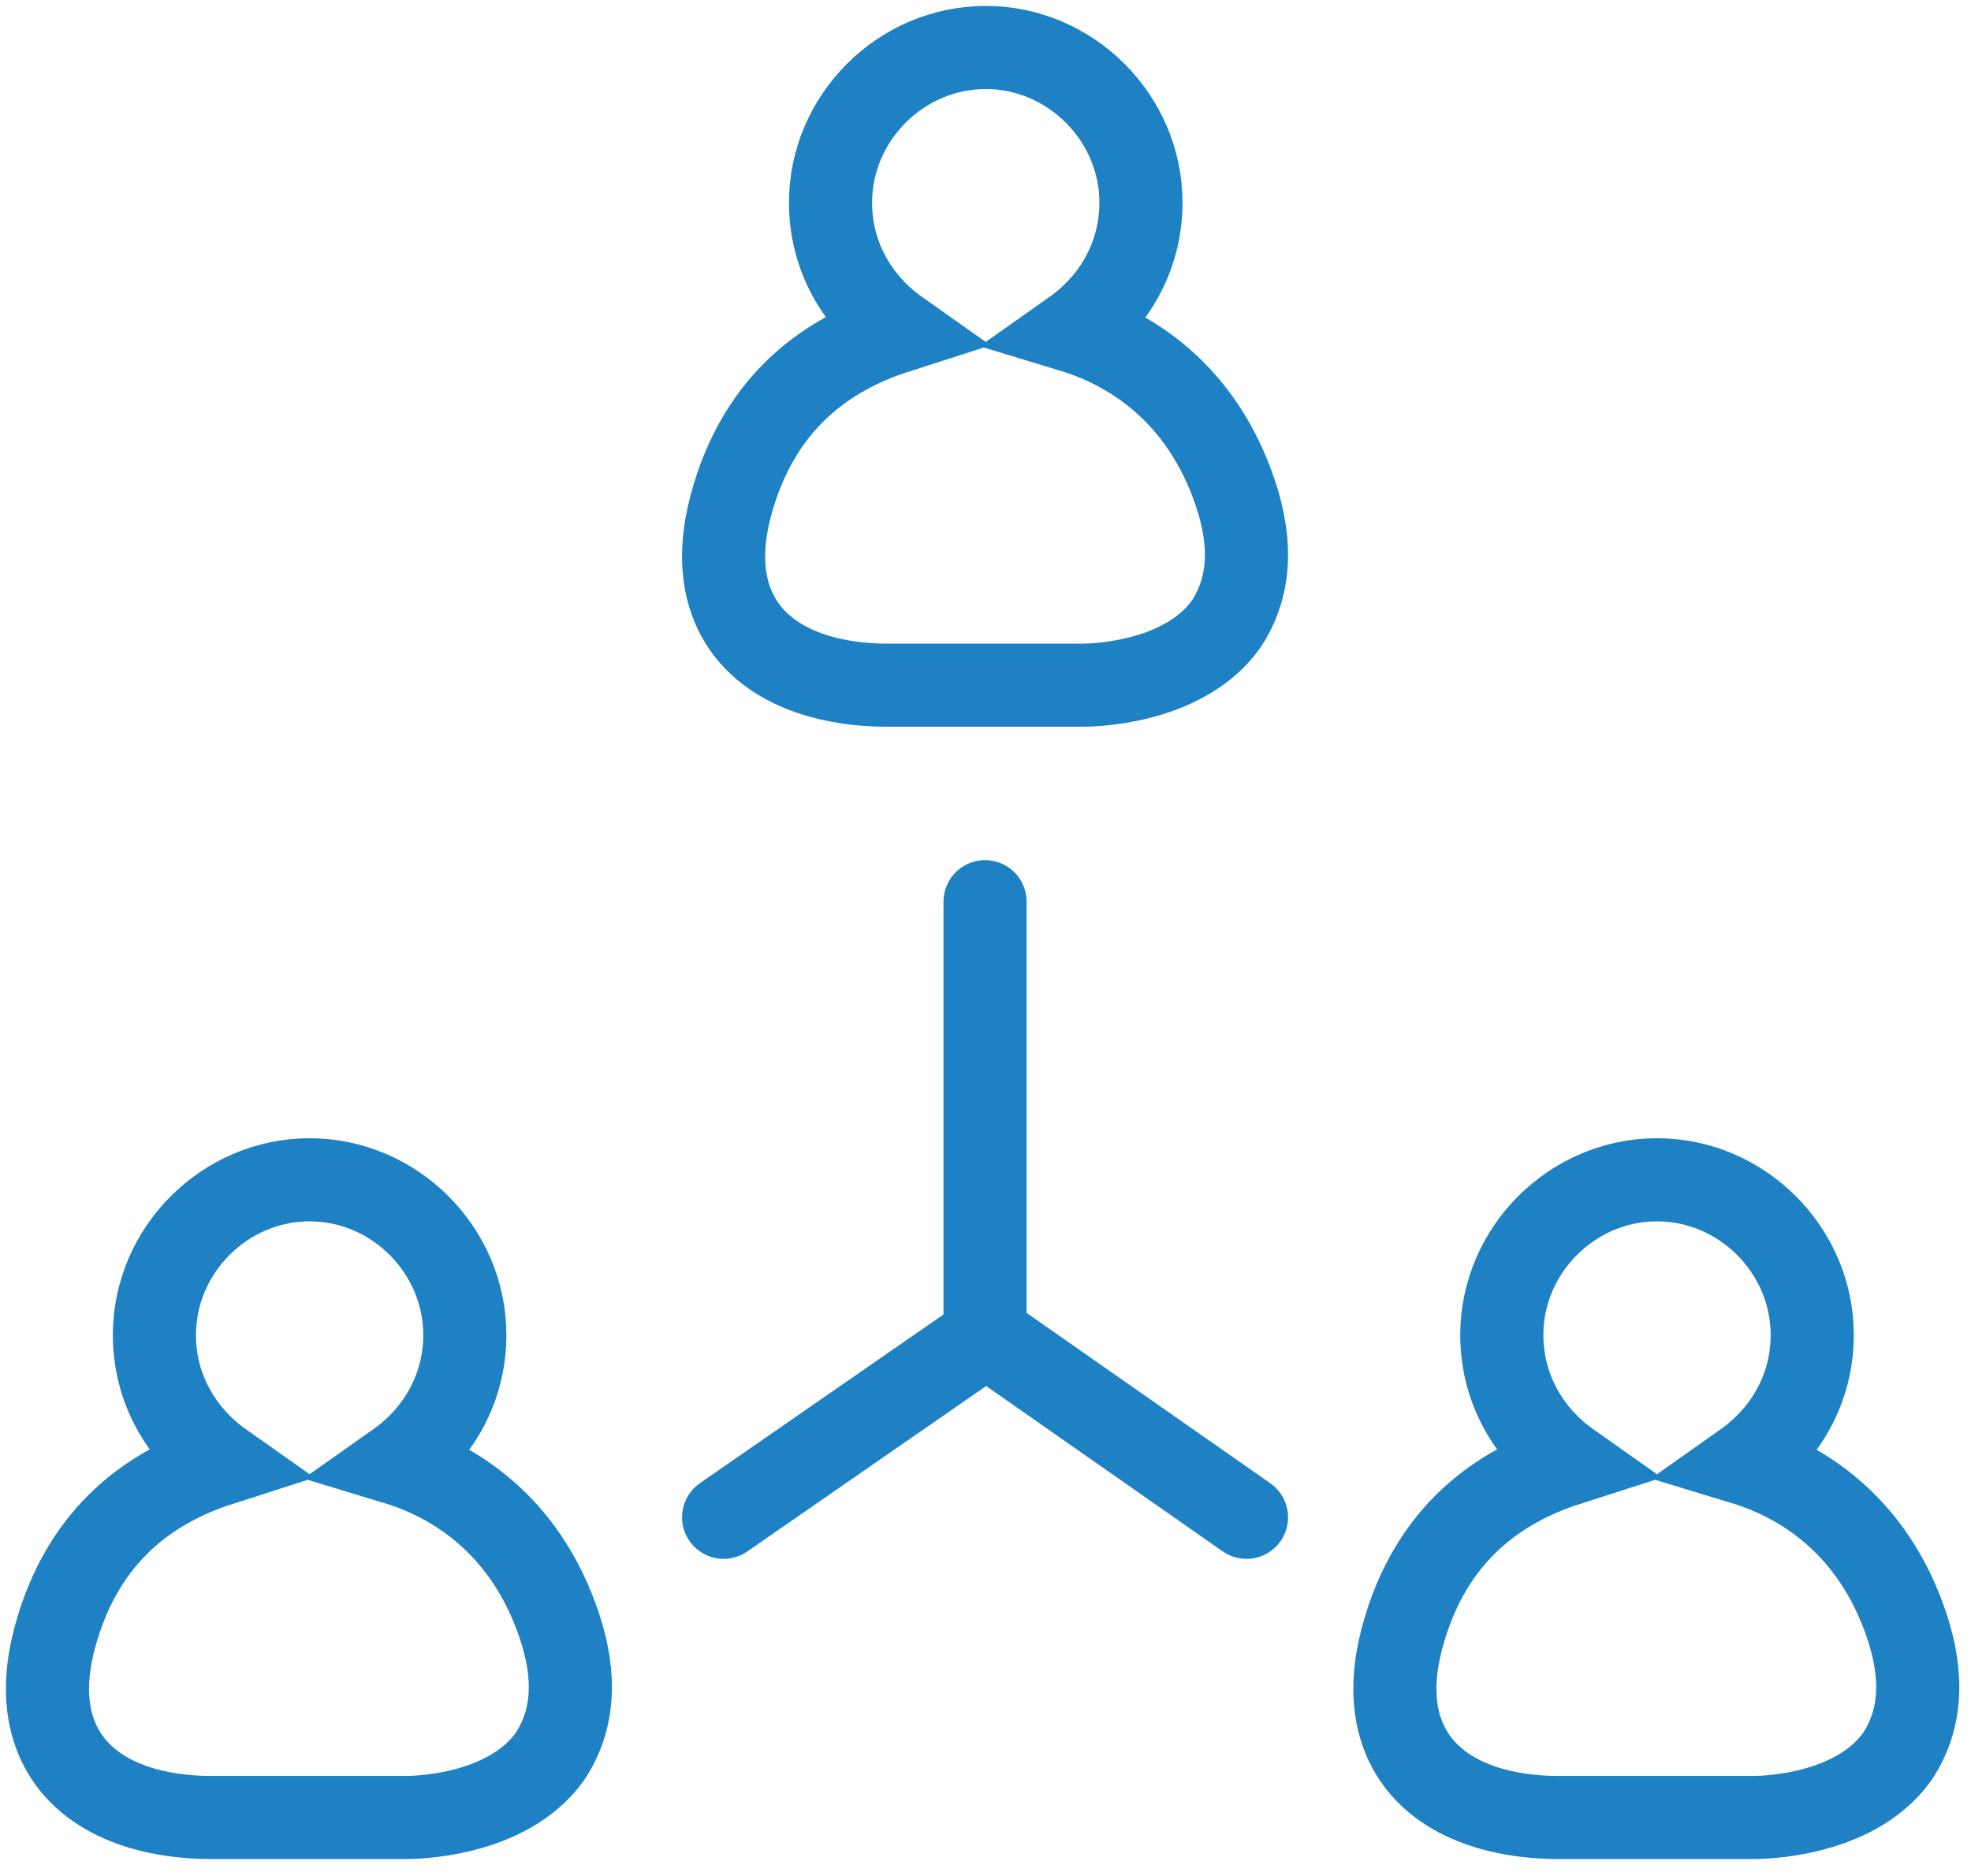
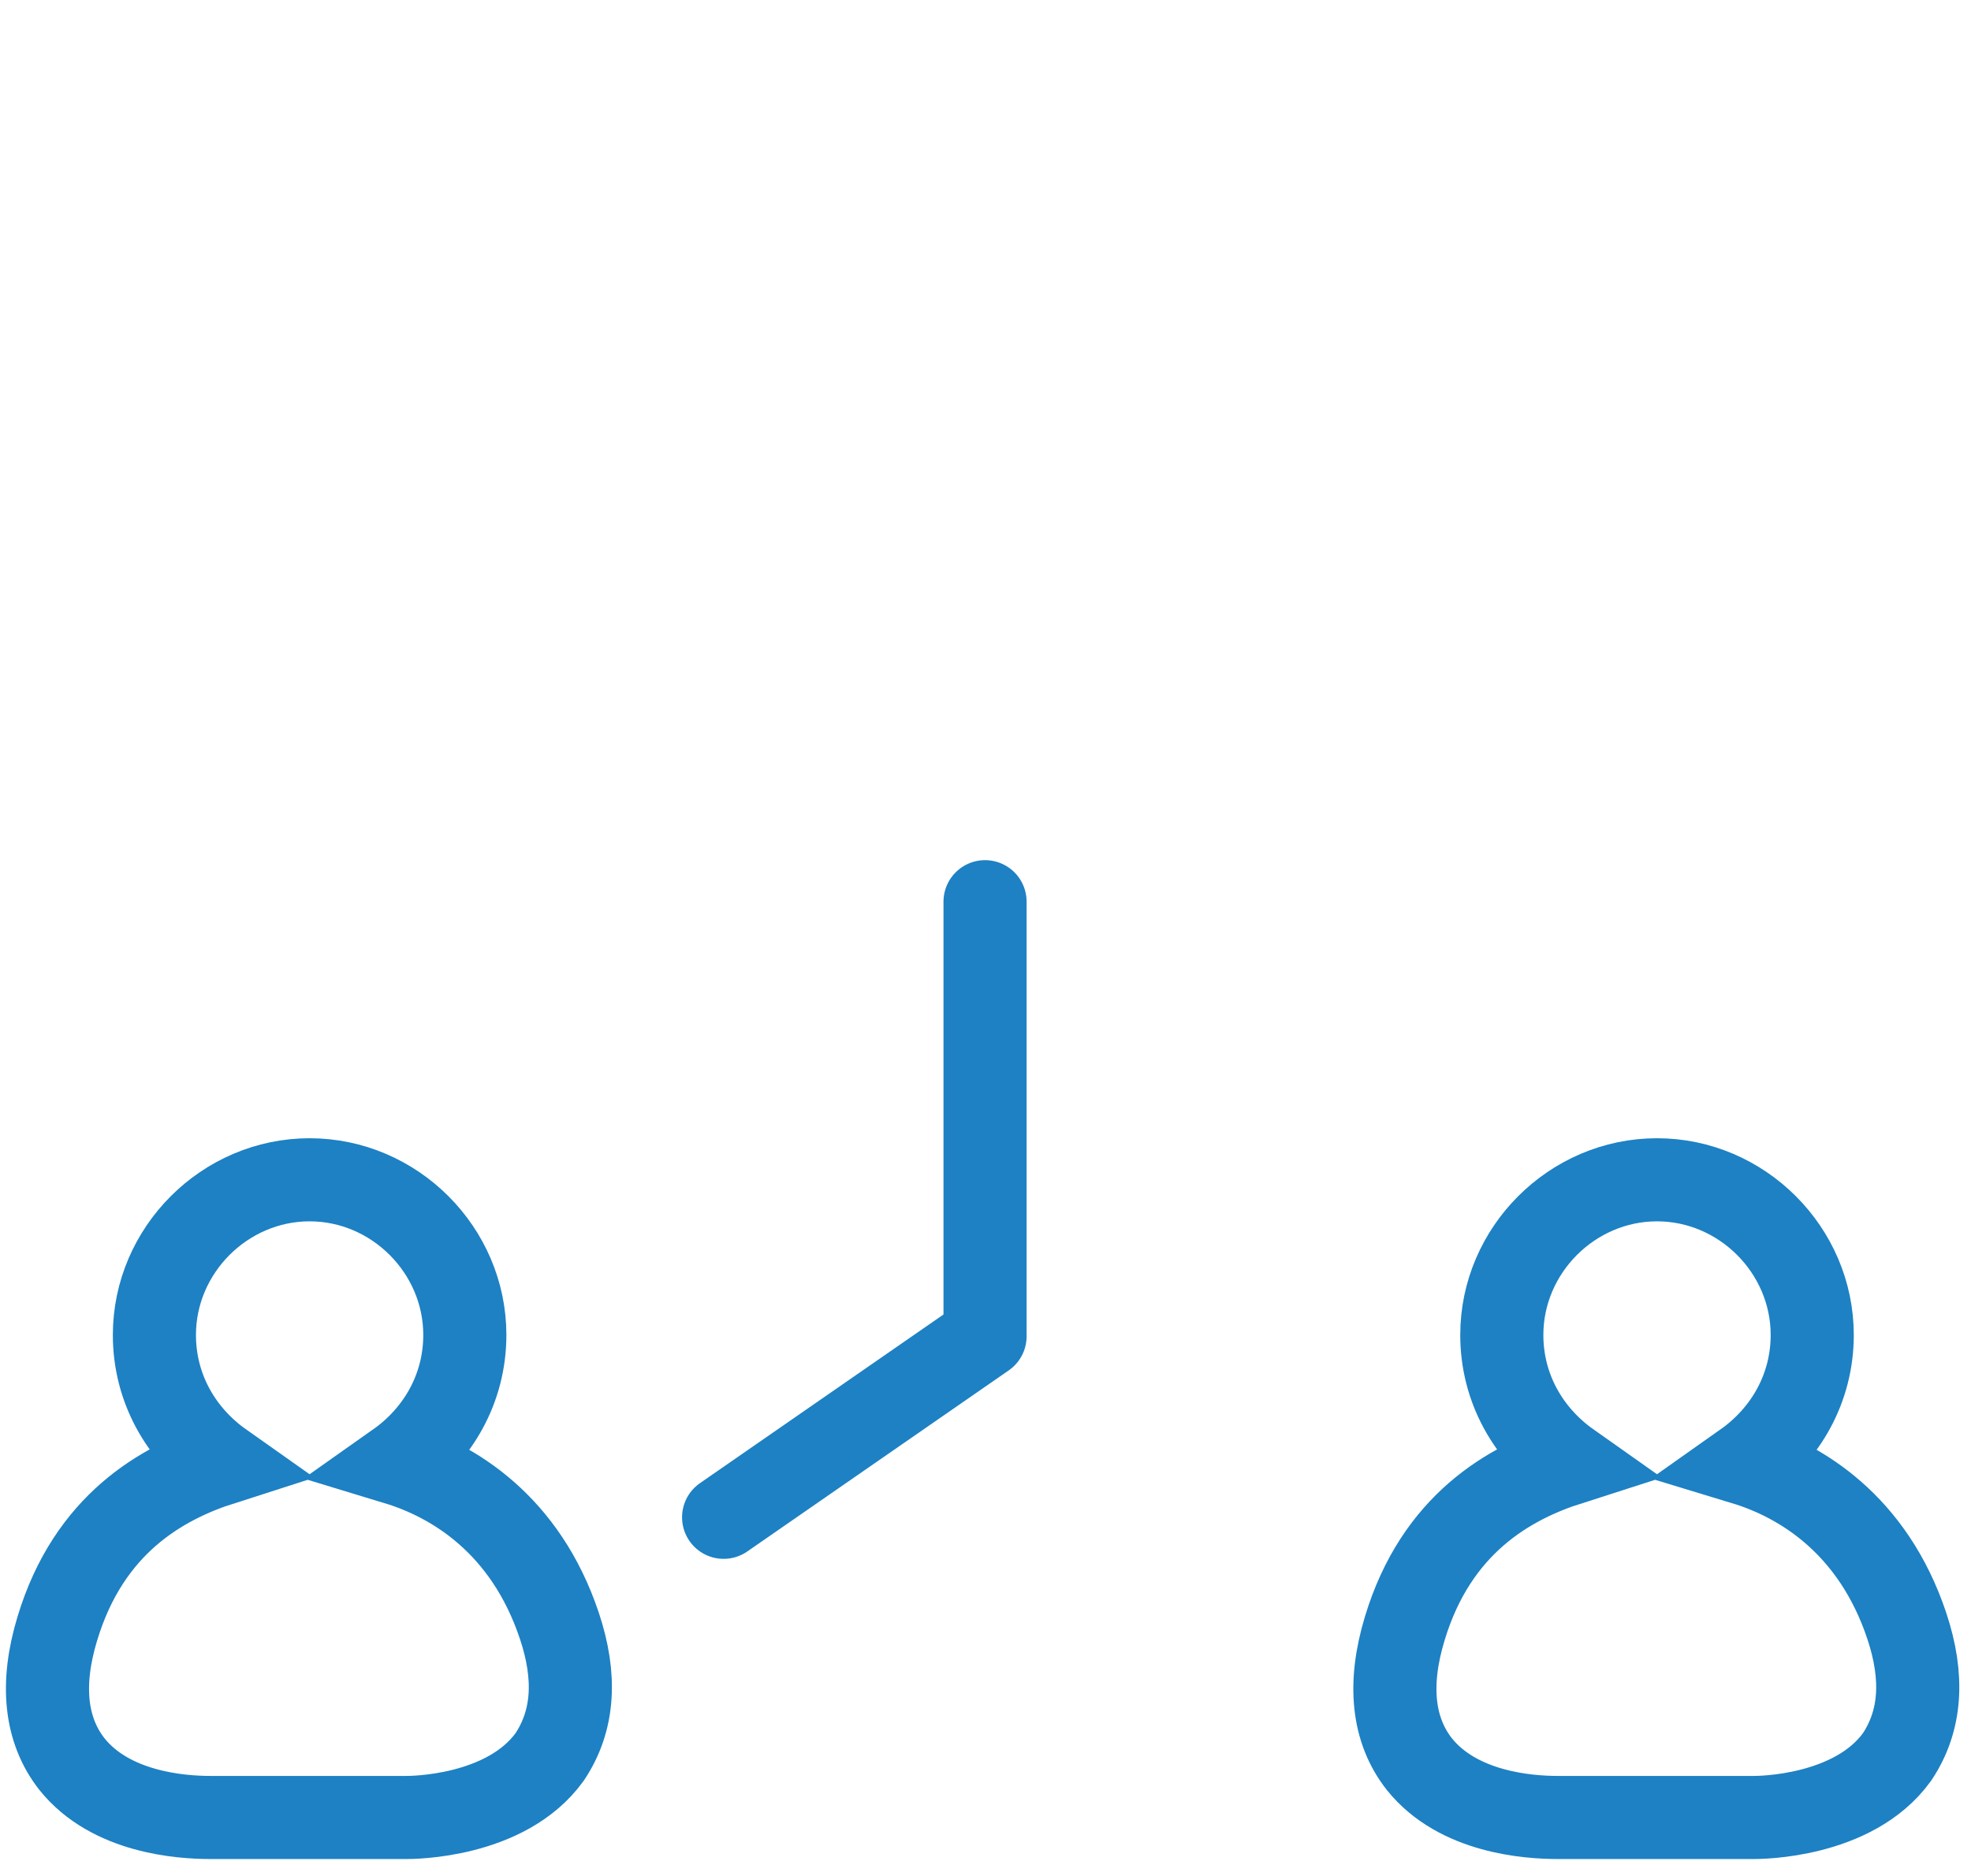
<svg xmlns="http://www.w3.org/2000/svg" width="83px" height="79px" viewBox="0 0 83 79" version="1.1">
  <title>ic_progexp_discussions</title>
  <g id="7/29/20---columbia-+-cbs-emeritus" stroke="none" stroke-width="1" fill="none" fill-rule="evenodd">
    <g id="ic_progexp_discussions" transform="translate(2, 2)" stroke="#1D81C4" stroke-width="3.5">
      <g id="Group-2" transform="translate(0, 47.692)">
        <path d="M21.557,18.791 C20.127,14.502 17.063,12.663 14.714,11.949 C16.451,10.723 17.574,8.783 17.574,6.536 C17.574,2.962 14.612,-5.18104078e-14 11.038,-5.18104078e-14 C7.464,-5.18104078e-14 4.502,2.962 4.502,6.536 C4.502,8.783 5.625,10.723 7.361,11.949 C4.808,12.766 1.745,14.502 0.417,18.893 C-0.298,21.242 -0.094,23.182 1.03,24.612 C2.664,26.654 5.625,26.859 6.851,26.859 L15.123,26.859 C15.327,26.859 19.31,26.859 21.148,24.306 C22.169,22.774 22.272,20.935 21.557,18.791 L21.557,18.791 Z" id="Path" />
        <path d="M78.297,18.791 C76.867,14.502 73.803,12.663 71.454,11.949 C73.19,10.723 74.314,8.783 74.314,6.536 C74.314,2.962 71.352,-5.18104078e-14 67.778,-5.18104078e-14 C64.203,-5.18104078e-14 61.242,2.962 61.242,6.536 C61.242,8.783 62.365,10.723 64.101,11.949 C61.548,12.766 58.484,14.502 57.157,18.893 C56.442,21.242 56.646,23.182 57.77,24.612 C59.404,26.654 62.365,26.859 63.591,26.859 L71.863,26.859 C72.067,26.859 76.05,26.859 77.888,24.306 C78.909,22.774 79.011,20.935 78.297,18.791 L78.297,18.791 Z" id="Path" />
      </g>
-       <path d="M50.029,18.791 C48.599,14.502 45.535,12.663 43.187,11.949 C44.923,10.723 46.046,8.783 46.046,6.536 C46.046,2.962 43.084,-5.18104078e-14 39.51,-5.18104078e-14 C35.936,-5.18104078e-14 32.974,2.962 32.974,6.536 C32.974,8.783 34.098,10.723 35.834,11.949 C33.281,12.766 30.217,14.502 28.889,18.893 C28.174,21.242 28.379,23.182 29.502,24.612 C31.136,26.654 34.098,26.859 35.323,26.859 L43.595,26.859 C43.799,26.859 47.782,26.859 49.62,24.306 C50.642,22.774 50.744,20.935 50.029,18.791 L50.029,18.791 Z" id="Path" />
      <polyline id="Path-2" stroke-linecap="round" stroke-linejoin="round" points="39.481 35.979 39.481 54.282 28.472 61.908" />
-       <line x1="50.49" y1="61.908" x2="39.583" y2="54.282" id="Path-3" stroke-linecap="round" stroke-linejoin="round" />
    </g>
  </g>
</svg>